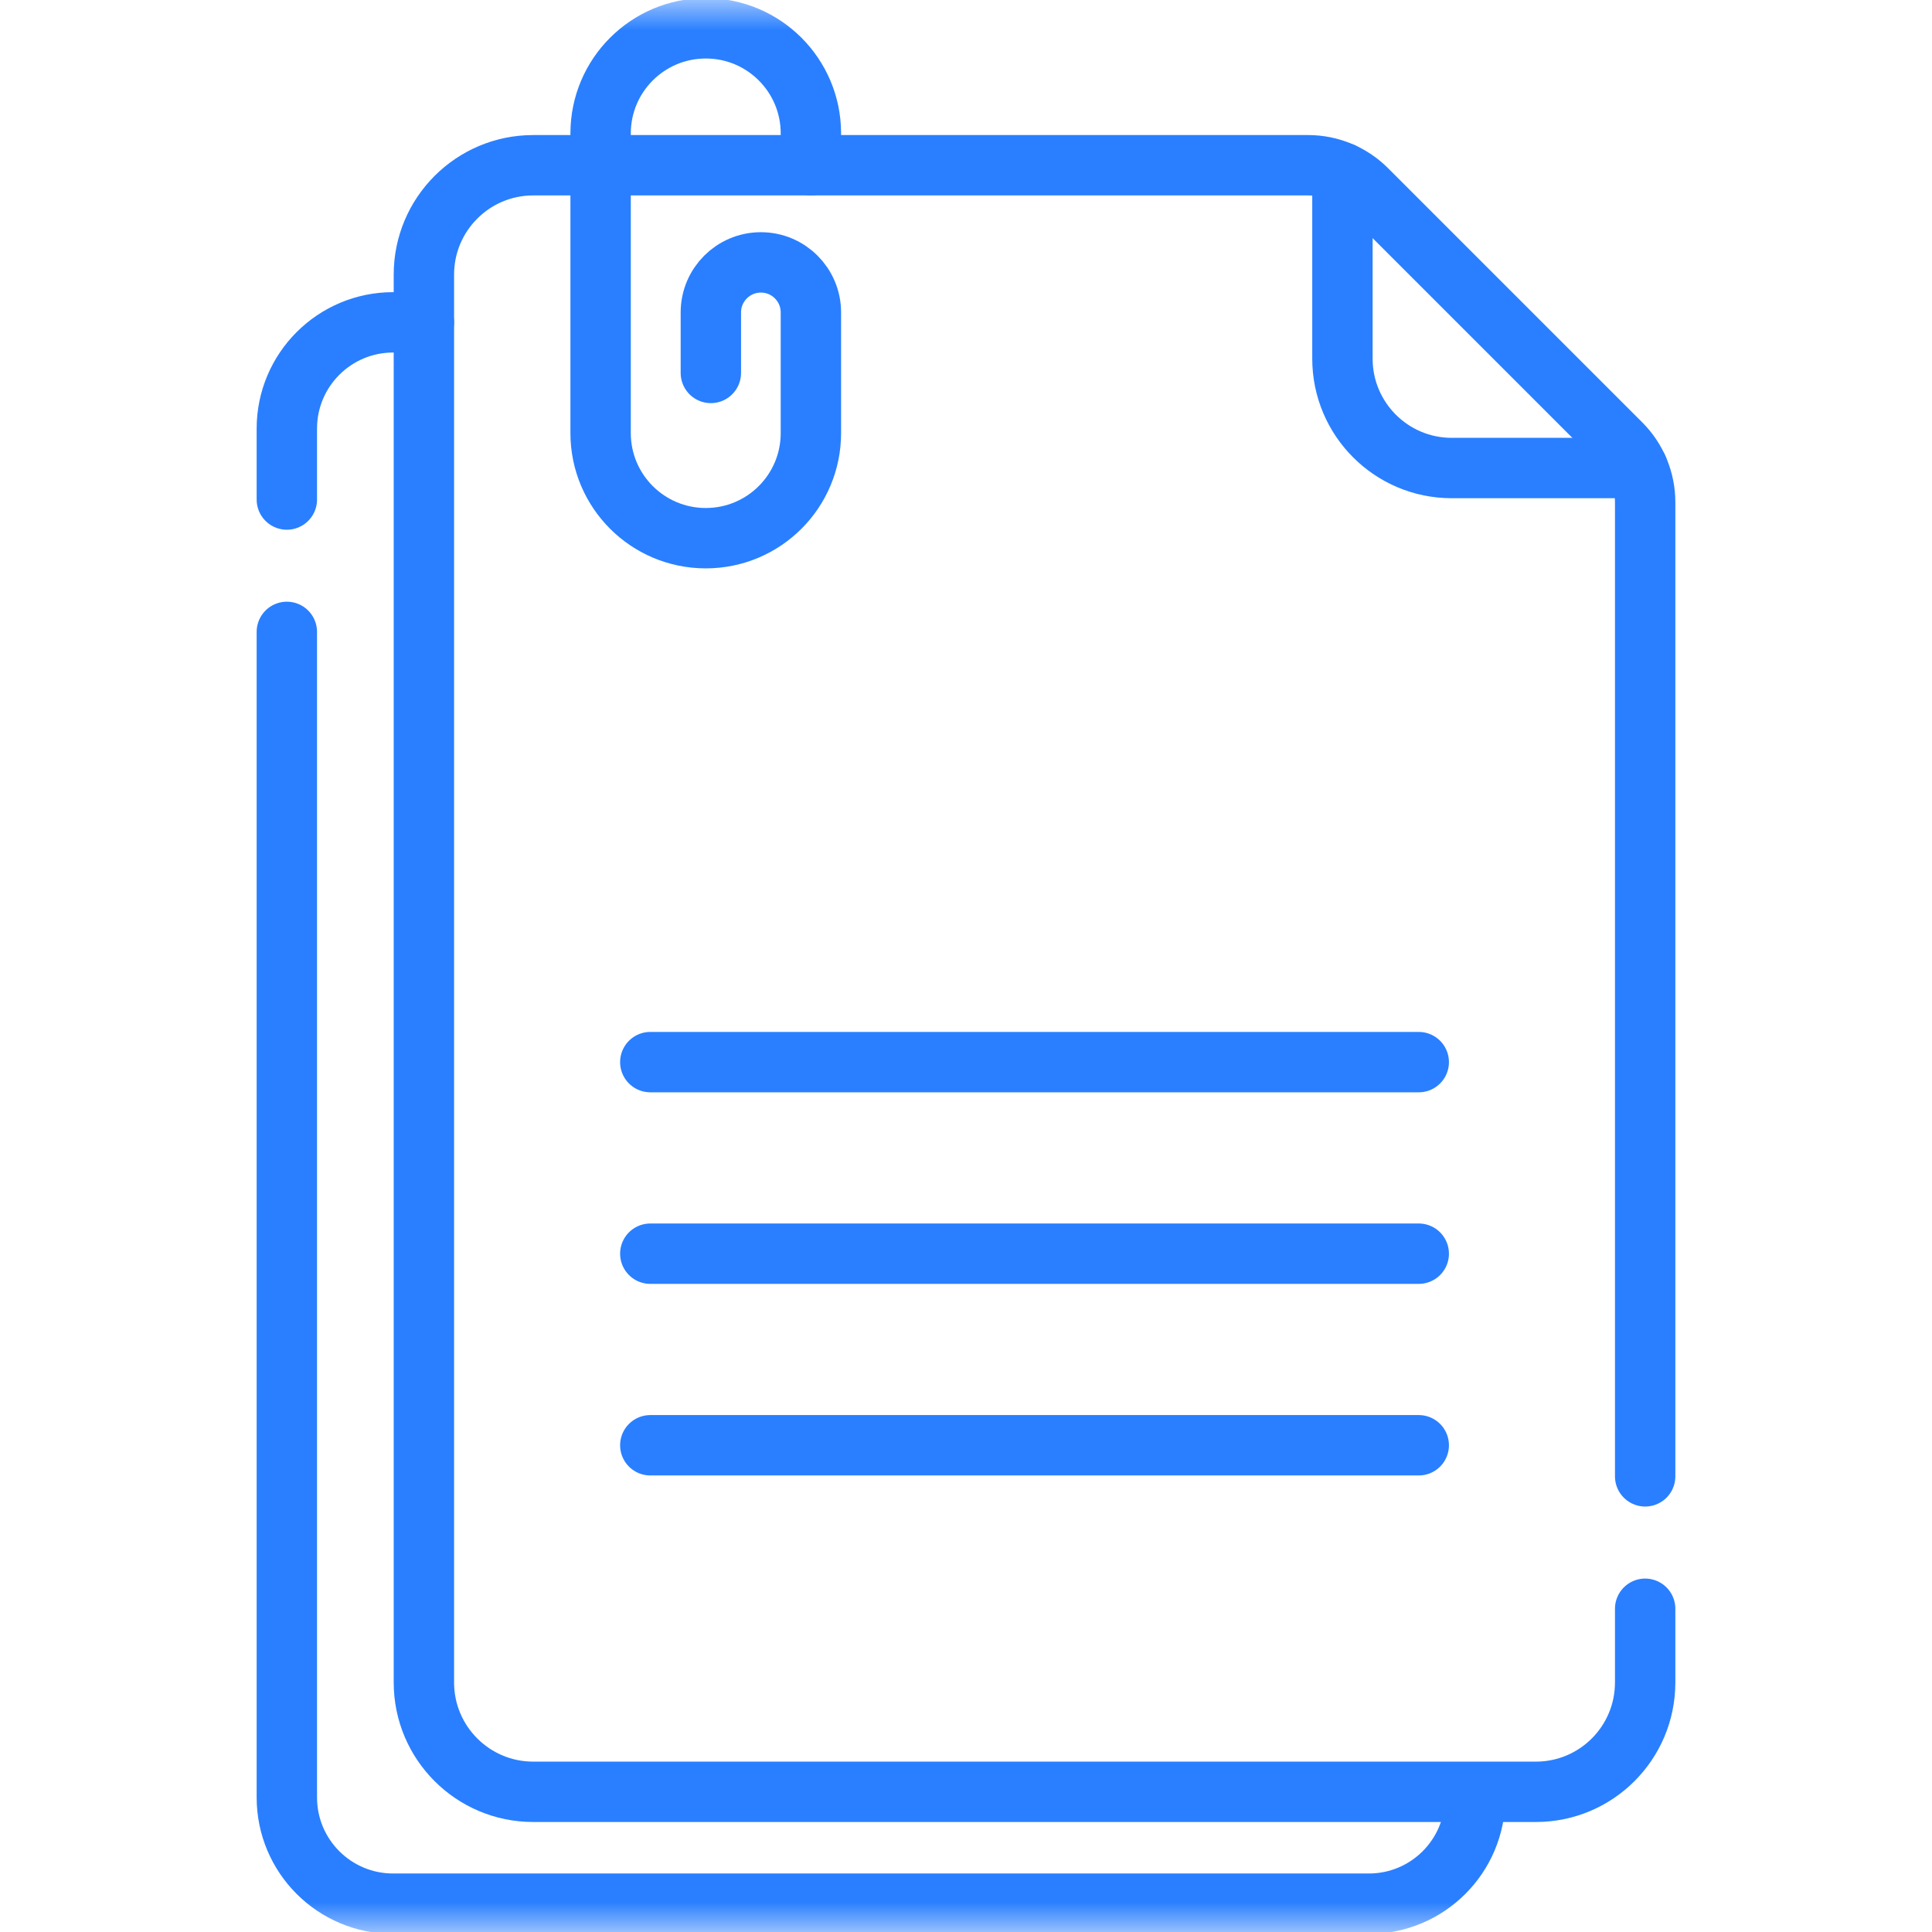
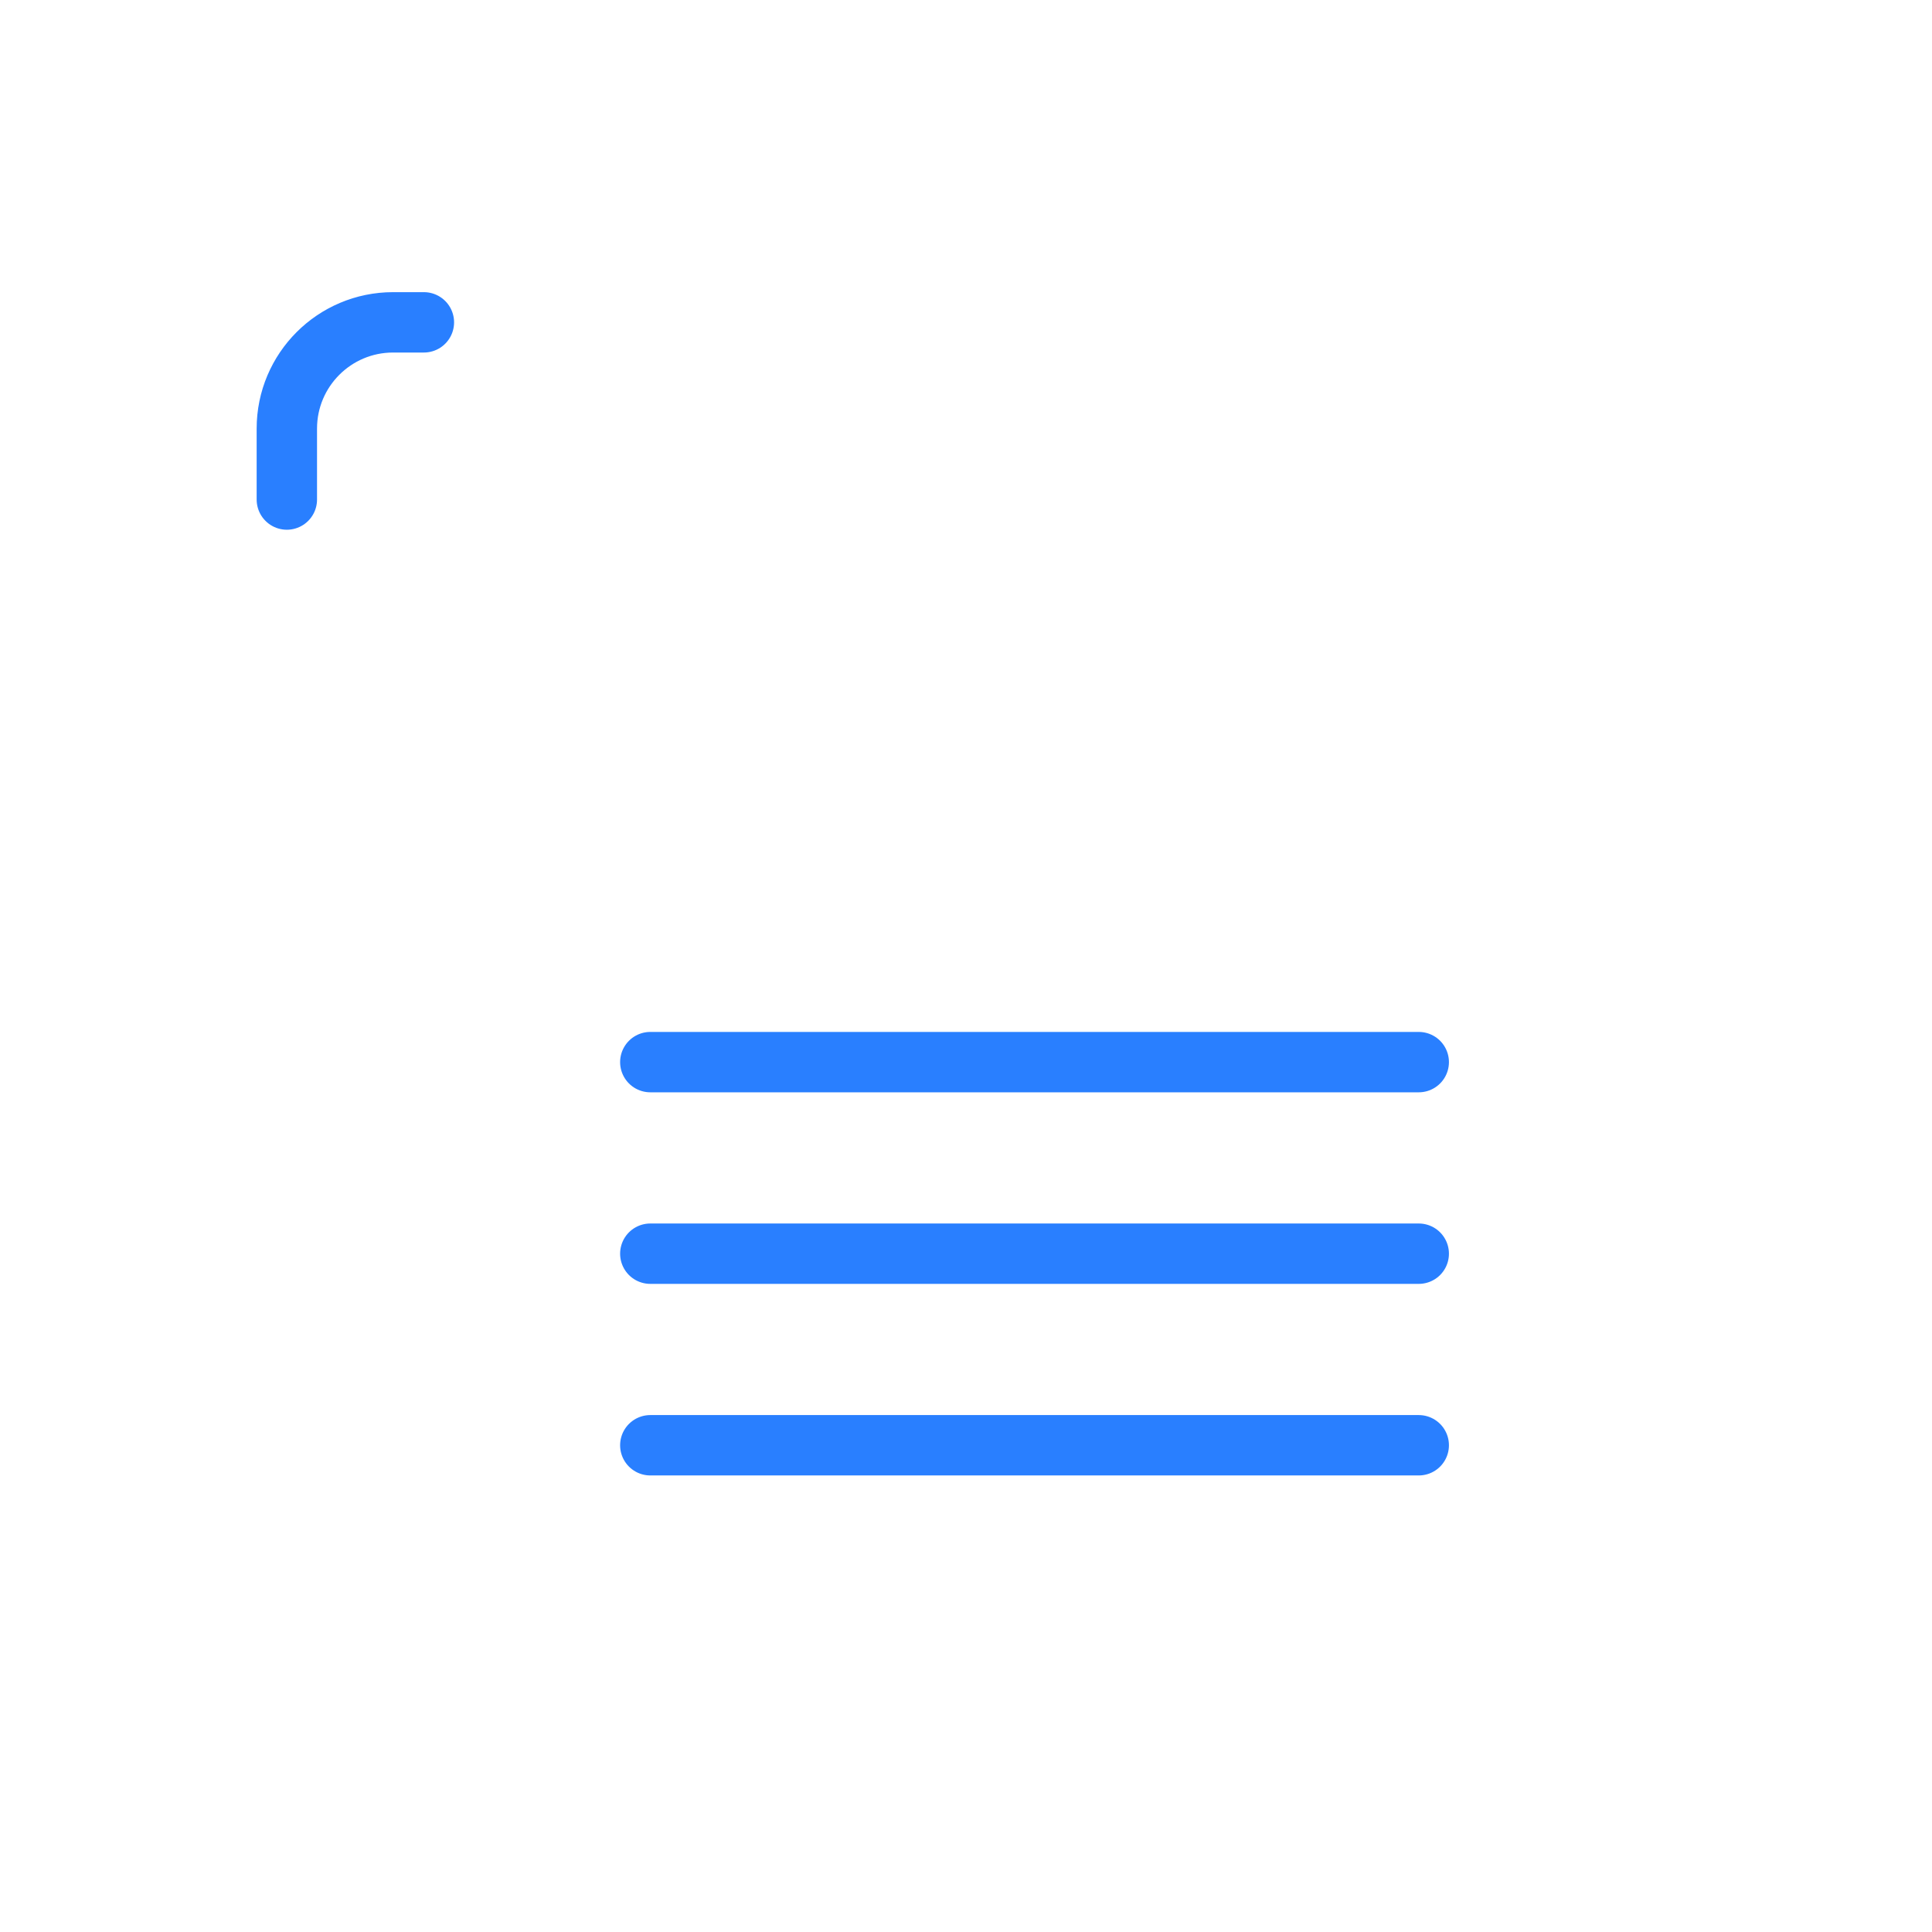
<svg xmlns="http://www.w3.org/2000/svg" width="32" height="32" viewBox="0 0 32 32" fill="none">
  <mask id="mask0_2622_2301" style="mask-type:luminance" maskUnits="userSpaceOnUse" x="0" y="0" width="32" height="32">
    <path d="M31.5 31.5V0.5H0.5V31.5H31.5Z" fill="white" stroke="white" />
  </mask>
  <g mask="url(#mask0_2622_2301)">
-     <path d="M11.774 6.177V5.175C11.774 4.717 12.145 4.346 12.603 4.346C13.06 4.346 13.431 4.717 13.431 5.175V7.173C13.431 8.135 12.652 8.914 11.69 8.914C10.728 8.914 9.948 8.135 9.948 7.173V2.21C9.948 1.248 10.728 0.469 11.69 0.469C12.652 0.469 13.431 1.248 13.431 2.21V2.737" stroke="#297FFF" stroke-miterlimit="10" stroke-linecap="round" stroke-linejoin="round" />
    <path d="M10.771 17.592H23.499" stroke="#297FFF" stroke-miterlimit="10" stroke-linecap="round" stroke-linejoin="round" />
    <path d="M10.771 20.765H23.499" stroke="#297FFF" stroke-miterlimit="10" stroke-linecap="round" stroke-linejoin="round" />
    <path d="M10.771 23.938H23.499" stroke="#297FFF" stroke-miterlimit="10" stroke-linecap="round" stroke-linejoin="round" />
-     <path d="M27.249 24.453V8.32C27.249 7.956 27.105 7.607 26.848 7.35L22.637 3.139C22.38 2.882 22.031 2.737 21.667 2.737H8.831C7.832 2.737 7.021 3.548 7.021 4.548V27.867C7.021 28.867 7.832 29.678 8.831 29.678H25.439C26.439 29.678 27.249 28.867 27.249 27.867V26.646" stroke="#297FFF" stroke-miterlimit="10" stroke-linecap="round" stroke-linejoin="round" />
-     <path d="M22.235 2.861V5.941C22.235 6.941 23.046 7.752 24.045 7.752H27.126" stroke="#297FFF" stroke-miterlimit="10" stroke-linecap="round" stroke-linejoin="round" />
-     <path d="M4.751 10.466V29.771C4.751 30.743 5.539 31.531 6.511 31.531H22.673C23.645 31.531 24.433 30.743 24.433 29.771" stroke="#297FFF" stroke-miterlimit="10" stroke-linecap="round" stroke-linejoin="round" />
    <path d="M7.021 5.339H6.511C5.539 5.339 4.751 6.127 4.751 7.099V8.274" stroke="#297FFF" stroke-miterlimit="10" stroke-linecap="round" stroke-linejoin="round" />
  </g>
</svg>